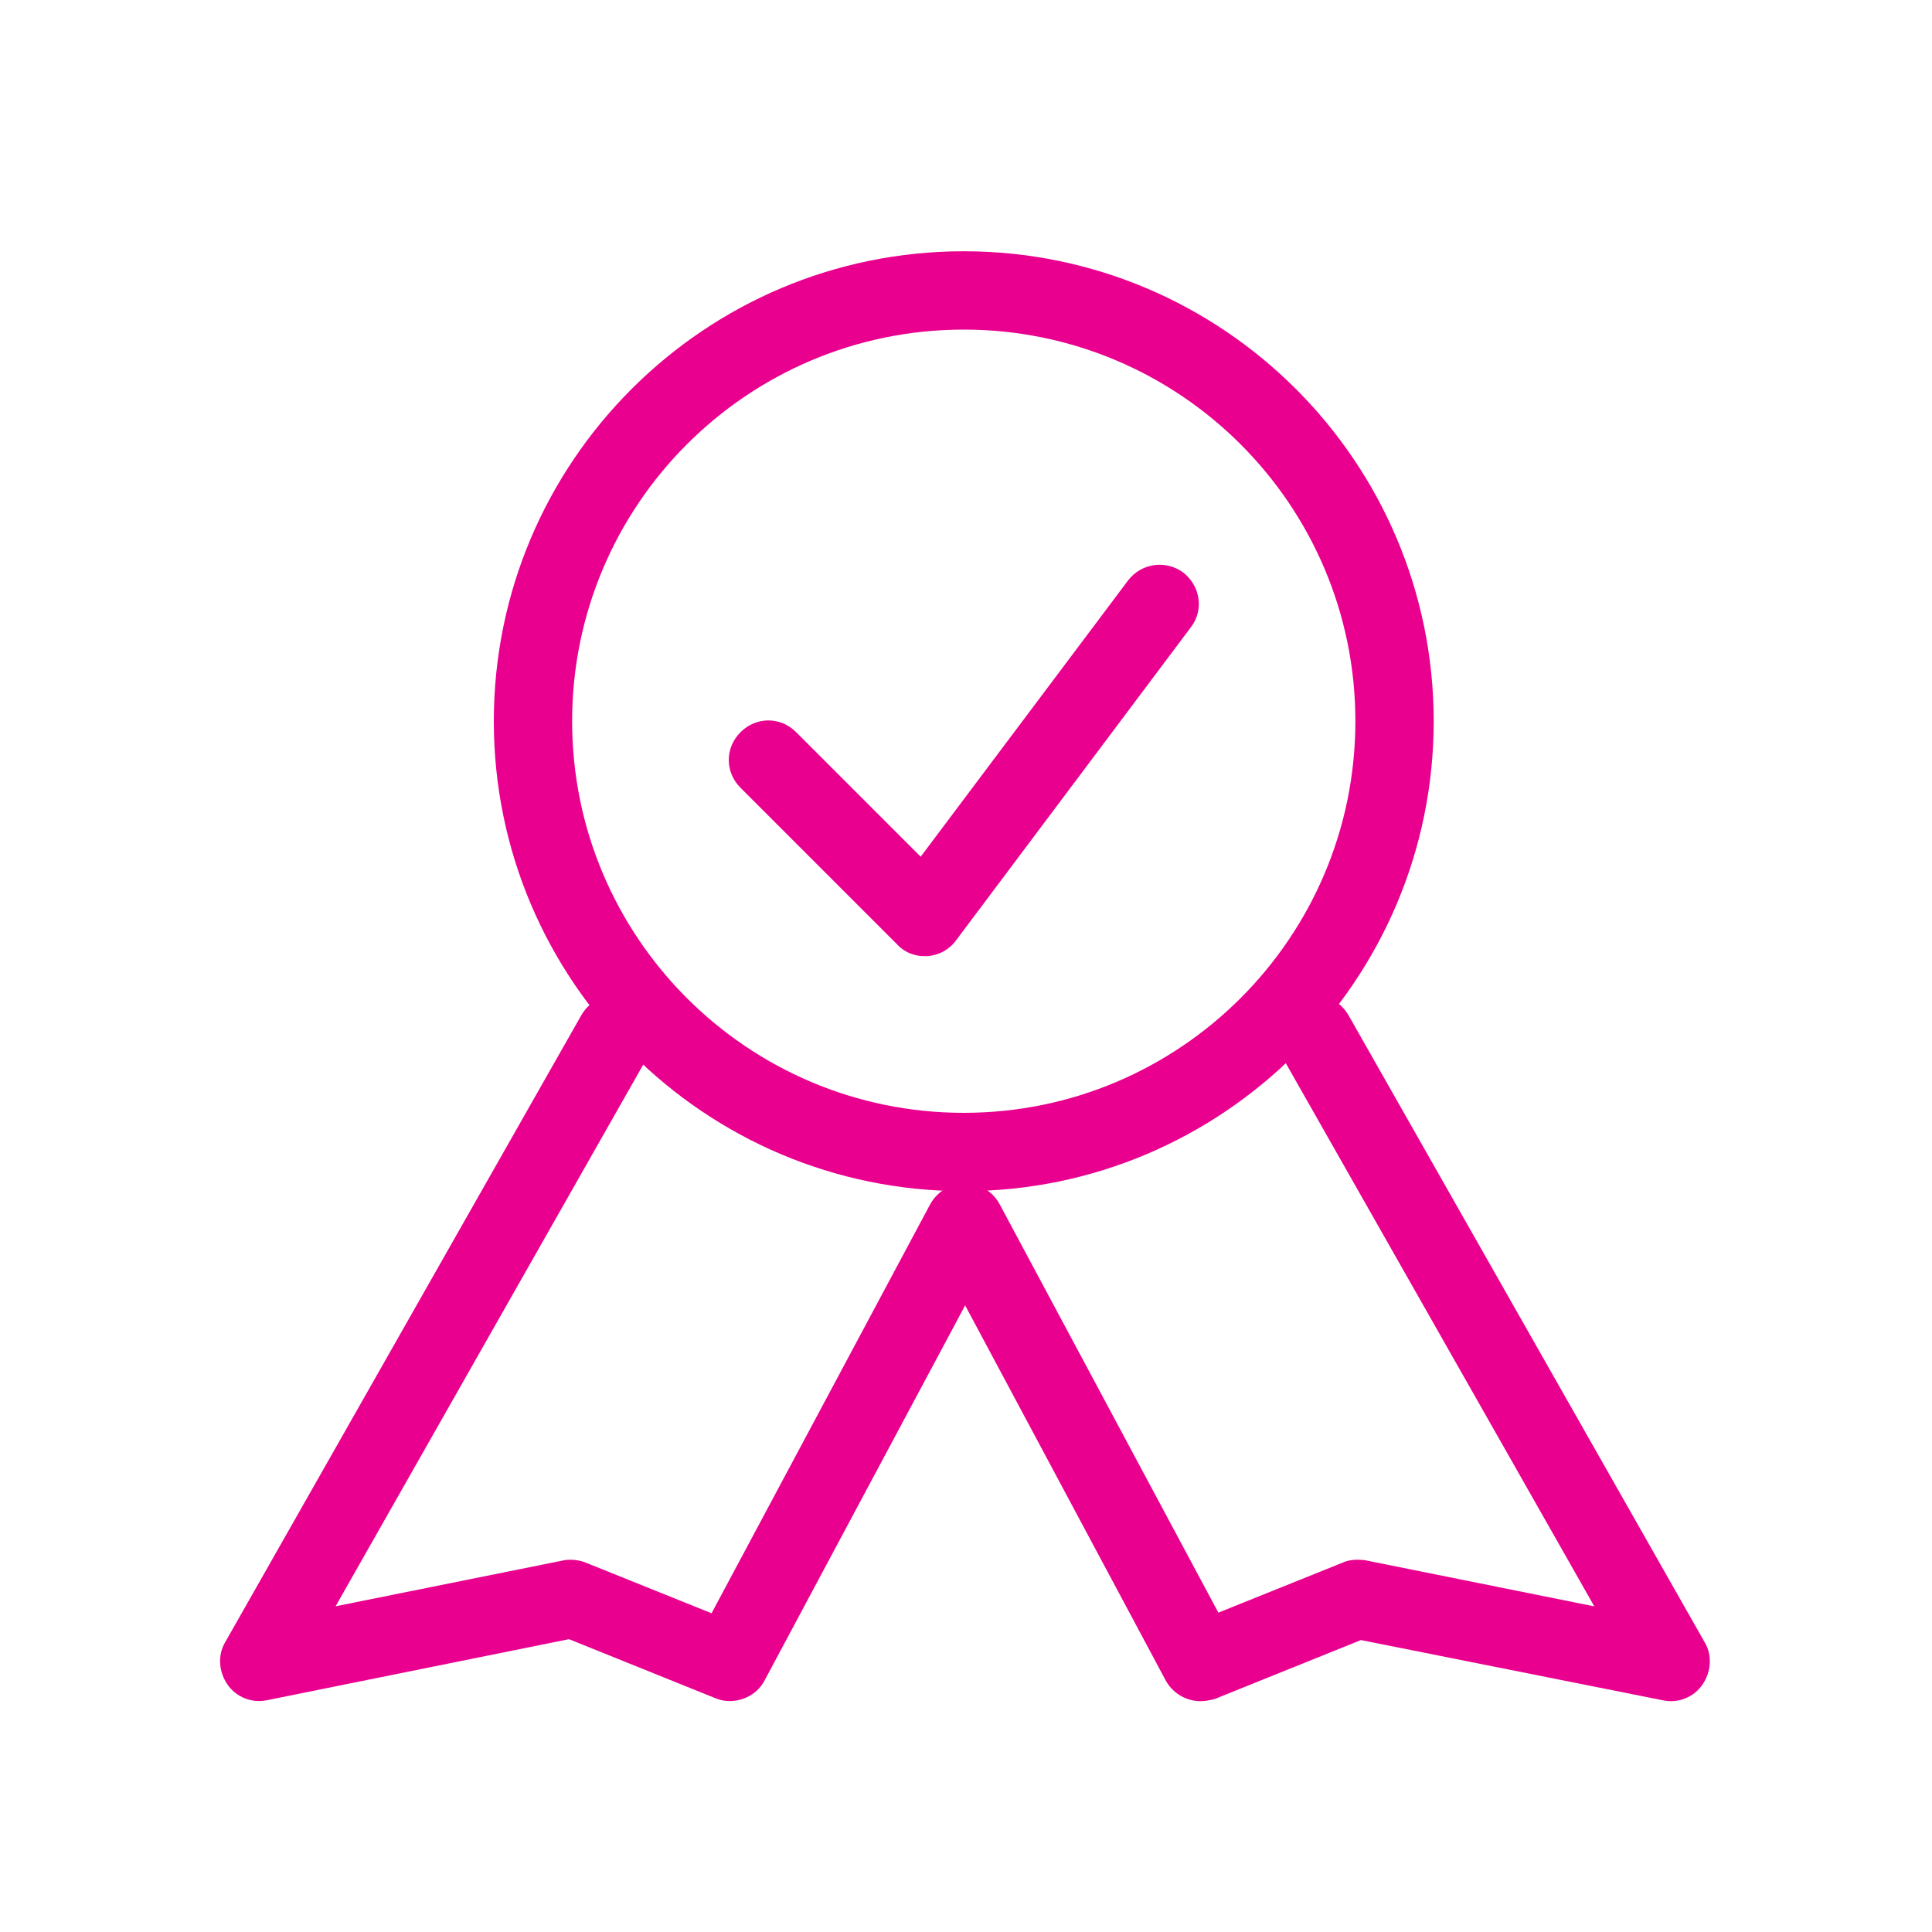
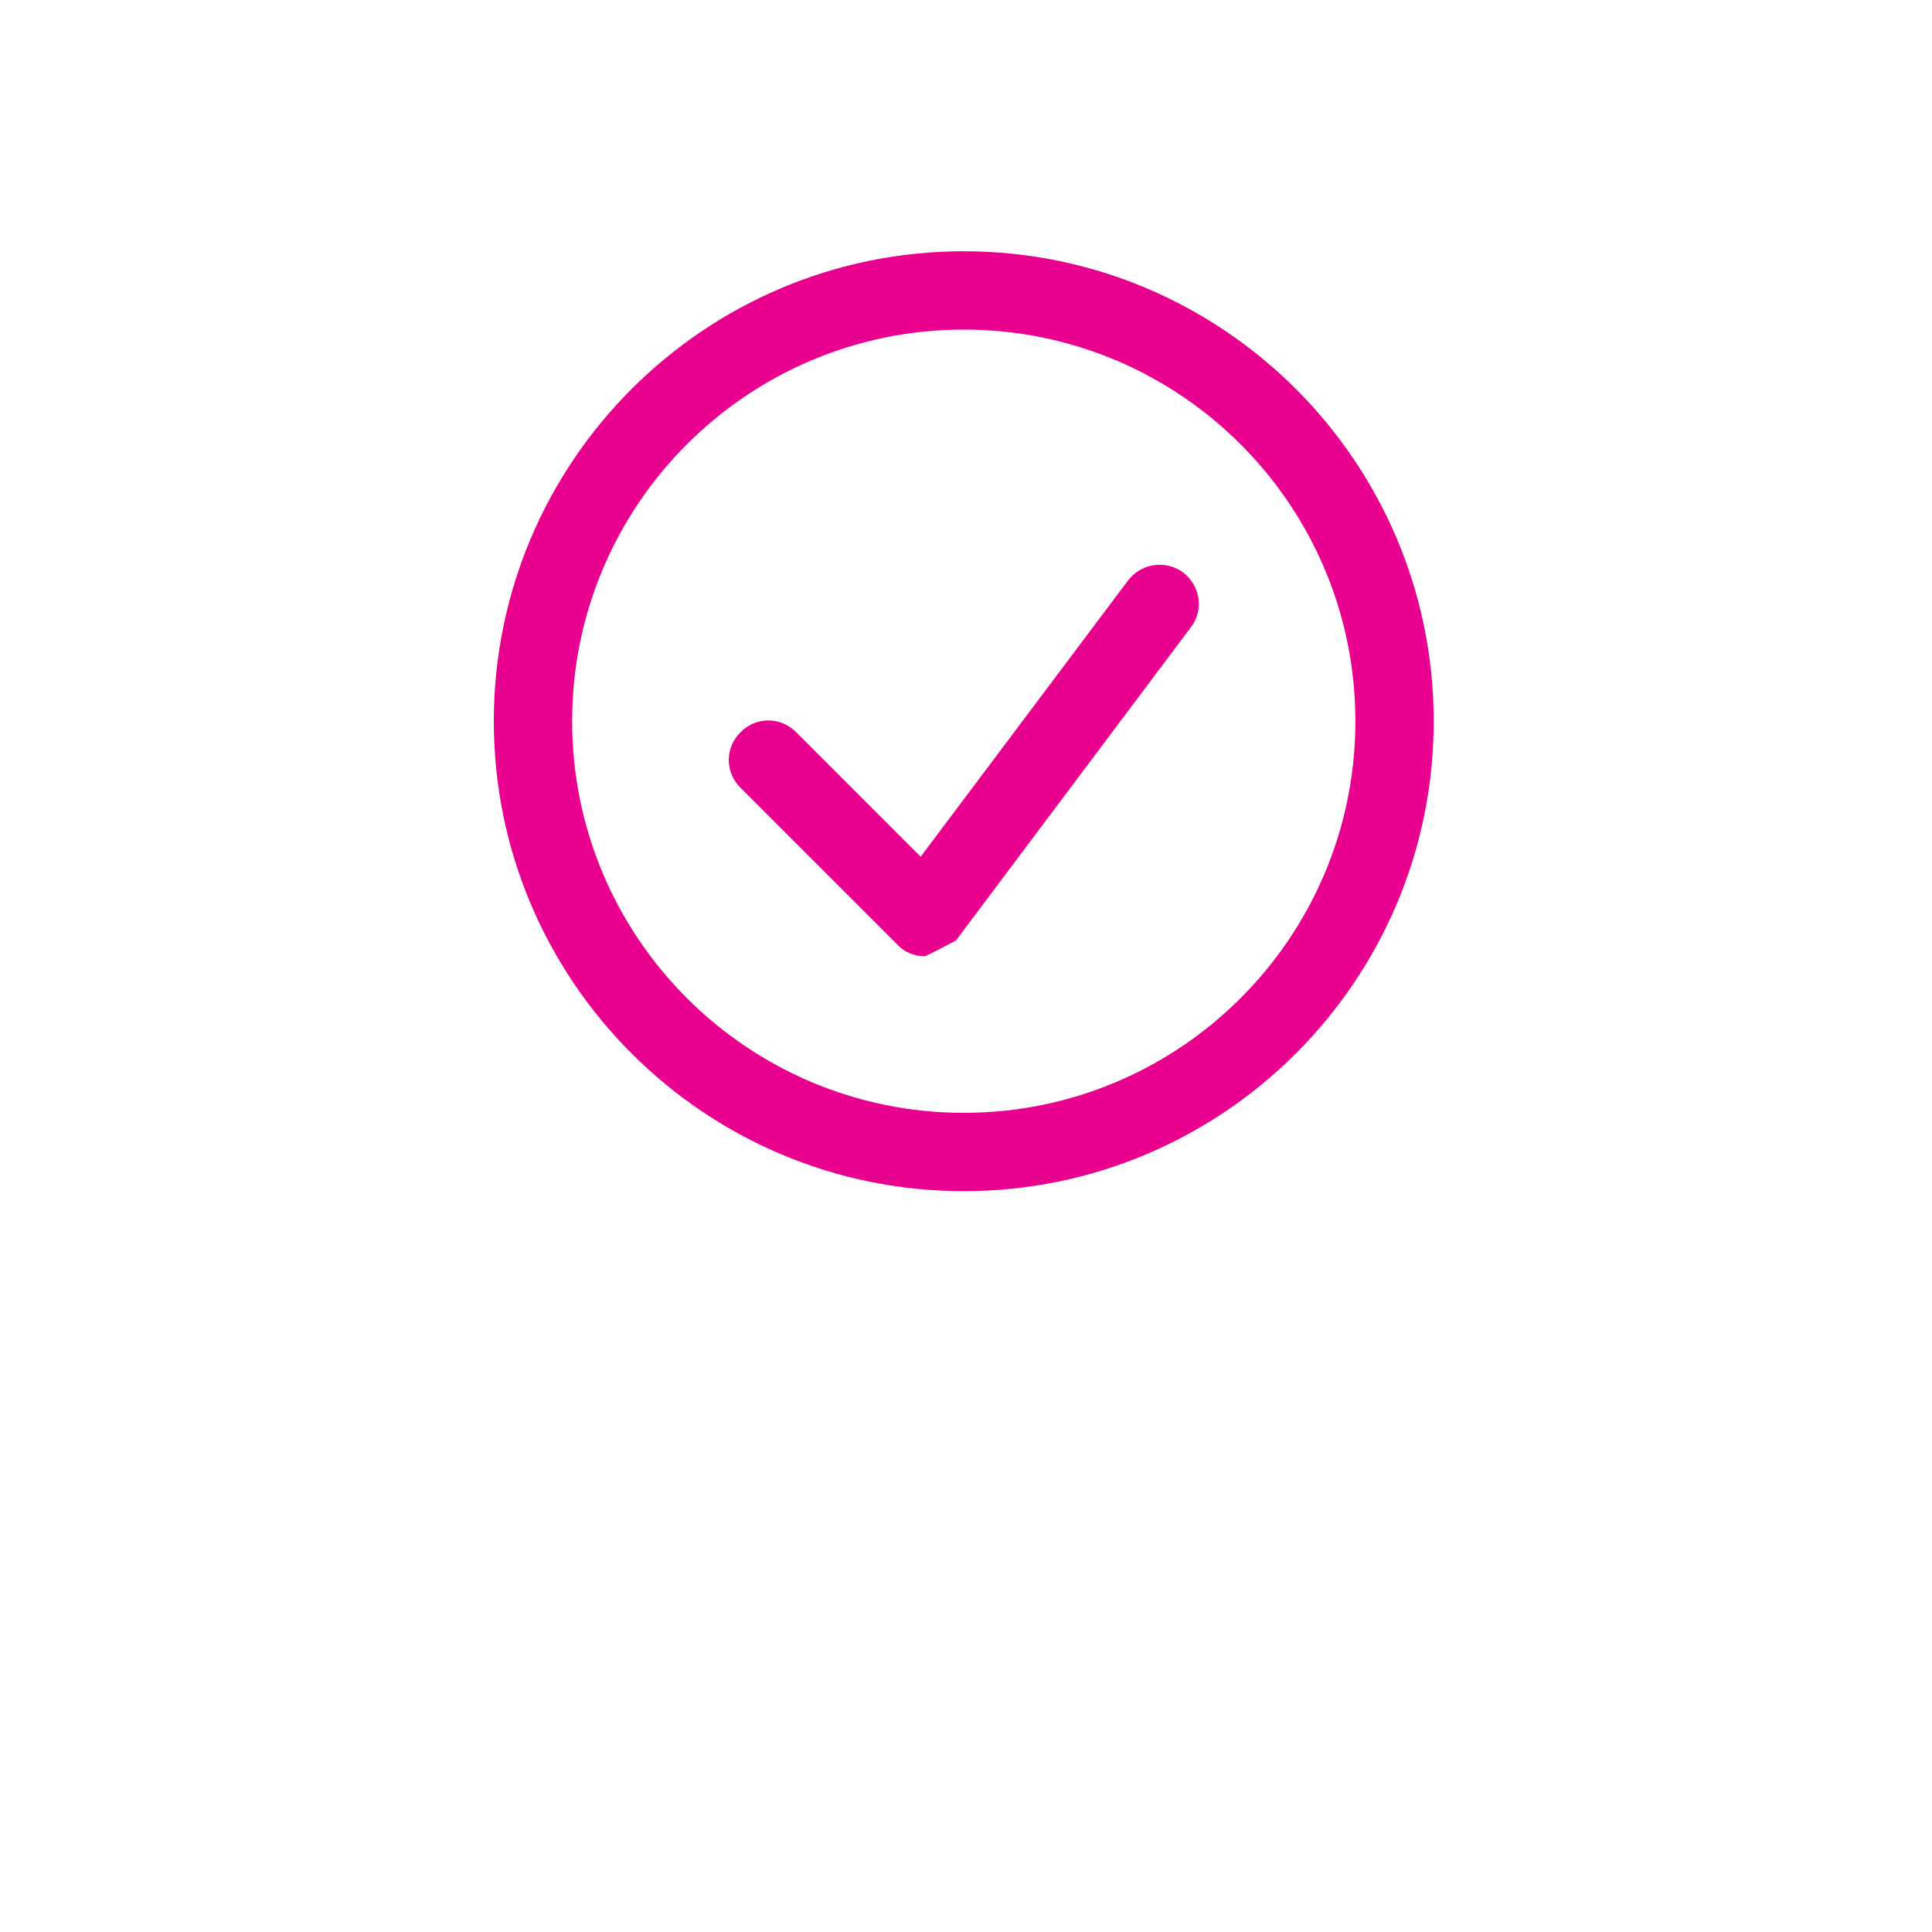
<svg xmlns="http://www.w3.org/2000/svg" width="37" height="37" viewBox="0 0 37 37" fill="none">
  <path d="M18.457 22.812C13.492 22.812 9.457 18.777 9.457 13.812C9.457 8.848 13.492 4.812 18.457 4.812C23.422 4.812 27.457 8.848 27.457 13.812C27.457 18.777 23.422 22.812 18.457 22.812ZM18.457 6.312C14.317 6.312 10.957 9.672 10.957 13.812C10.957 17.953 14.317 21.312 18.457 21.312C22.597 21.312 25.957 17.953 25.957 13.812C25.957 9.672 22.597 6.312 18.457 6.312Z" fill="#EA008F" />
-   <path d="M13.972 32.577C13.882 32.577 13.792 32.562 13.687 32.517L10.897 31.392L5.107 32.562C4.822 32.621 4.522 32.502 4.357 32.261C4.192 32.022 4.162 31.706 4.312 31.451L11.137 19.436C11.347 19.076 11.797 18.956 12.157 19.151C12.517 19.361 12.637 19.811 12.442 20.172L6.427 30.762L10.822 29.877C10.957 29.861 11.107 29.877 11.242 29.936L13.627 30.896L17.812 23.067C18.007 22.706 18.457 22.572 18.832 22.767C19.192 22.962 19.327 23.412 19.132 23.787L14.632 32.202C14.497 32.441 14.242 32.577 13.972 32.577Z" fill="#EA008F" />
-   <path d="M22.988 32.579C22.718 32.579 22.463 32.429 22.328 32.189L17.828 23.774C17.633 23.414 17.768 22.949 18.128 22.754C18.488 22.559 18.953 22.694 19.148 23.069L23.333 30.884L25.718 29.924C25.853 29.864 26.003 29.864 26.138 29.879L30.533 30.764L24.518 20.174C24.308 19.814 24.443 19.349 24.803 19.154C25.163 18.944 25.613 19.079 25.823 19.439L32.648 31.454C32.798 31.709 32.768 32.024 32.603 32.264C32.438 32.504 32.138 32.624 31.853 32.564L26.063 31.409L23.273 32.534C23.168 32.564 23.078 32.579 22.988 32.579Z" fill="#EA008F" />
-   <path d="M17.707 18.312C17.512 18.312 17.317 18.237 17.182 18.087L14.182 15.087C13.882 14.787 13.882 14.322 14.182 14.022C14.482 13.722 14.947 13.722 15.247 14.022L17.632 16.407L21.607 11.112C21.862 10.782 22.327 10.722 22.657 10.962C22.987 11.217 23.062 11.682 22.807 12.012L18.307 18.012C18.172 18.192 17.977 18.297 17.752 18.312C17.737 18.312 17.722 18.312 17.707 18.312Z" fill="#EA008F" />
+   <path d="M17.707 18.312C17.512 18.312 17.317 18.237 17.182 18.087L14.182 15.087C13.882 14.787 13.882 14.322 14.182 14.022C14.482 13.722 14.947 13.722 15.247 14.022L17.632 16.407L21.607 11.112C21.862 10.782 22.327 10.722 22.657 10.962C22.987 11.217 23.062 11.682 22.807 12.012L18.307 18.012C17.737 18.312 17.722 18.312 17.707 18.312Z" fill="#EA008F" />
</svg>